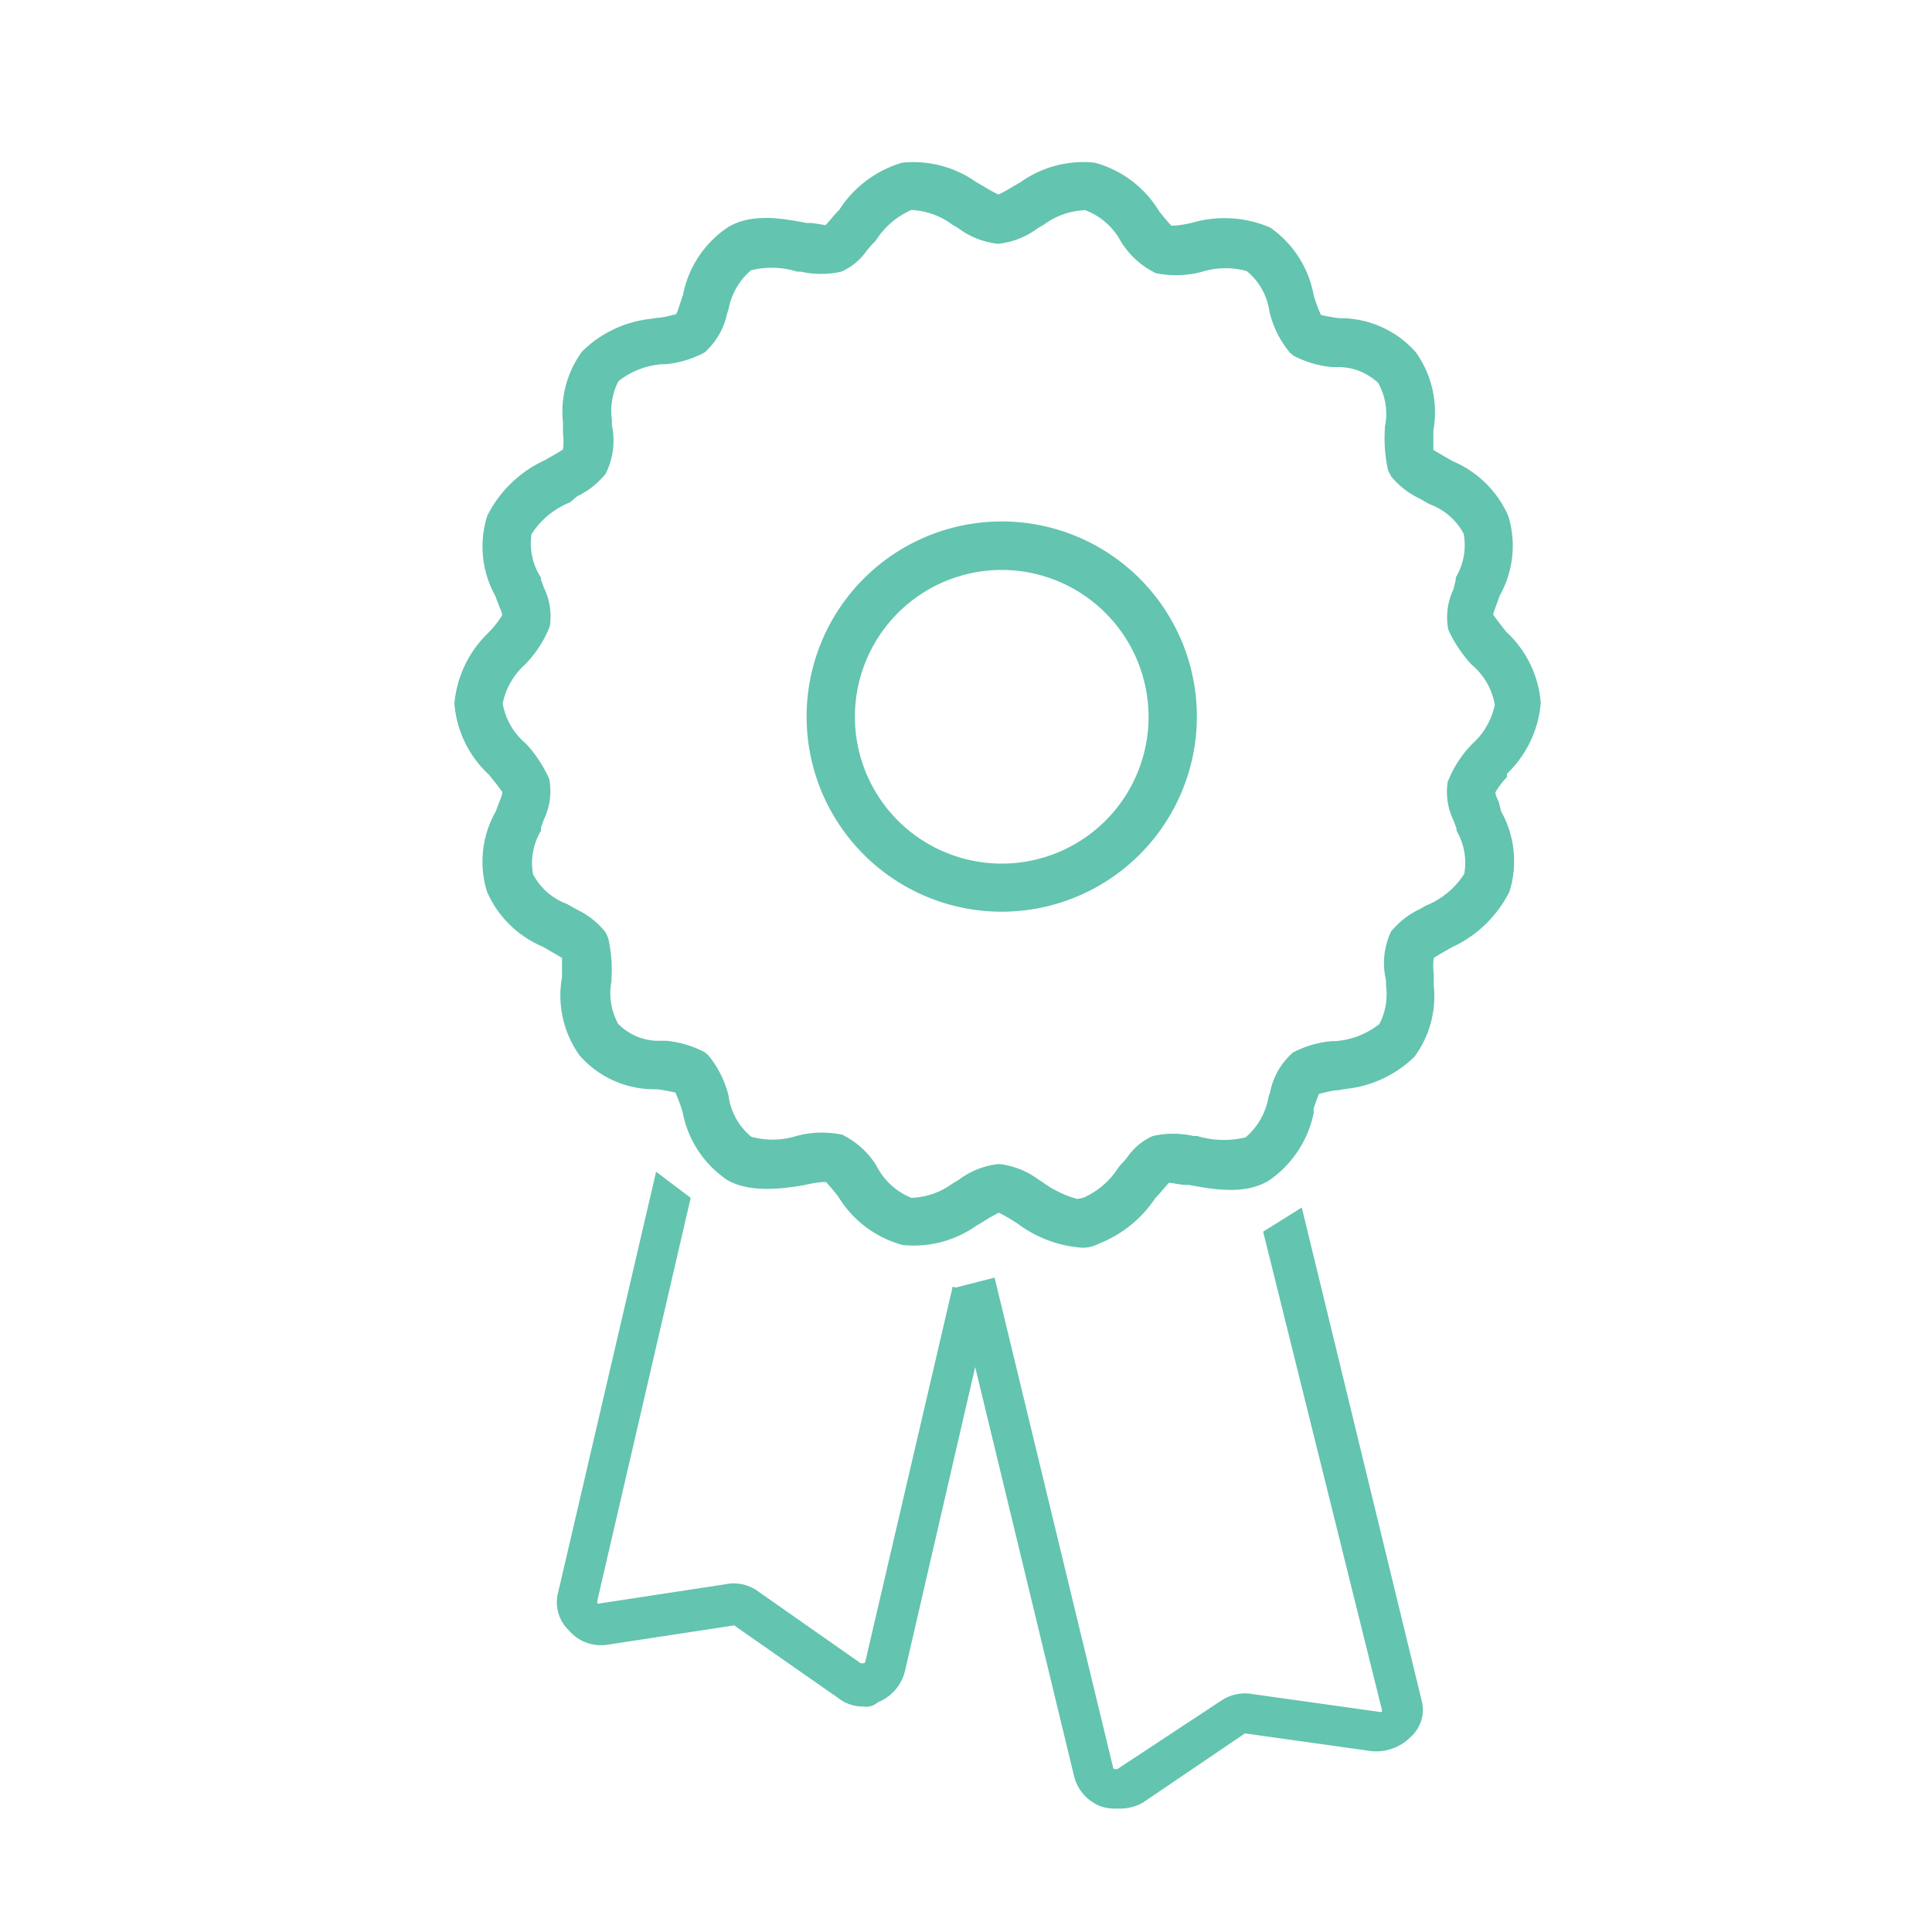
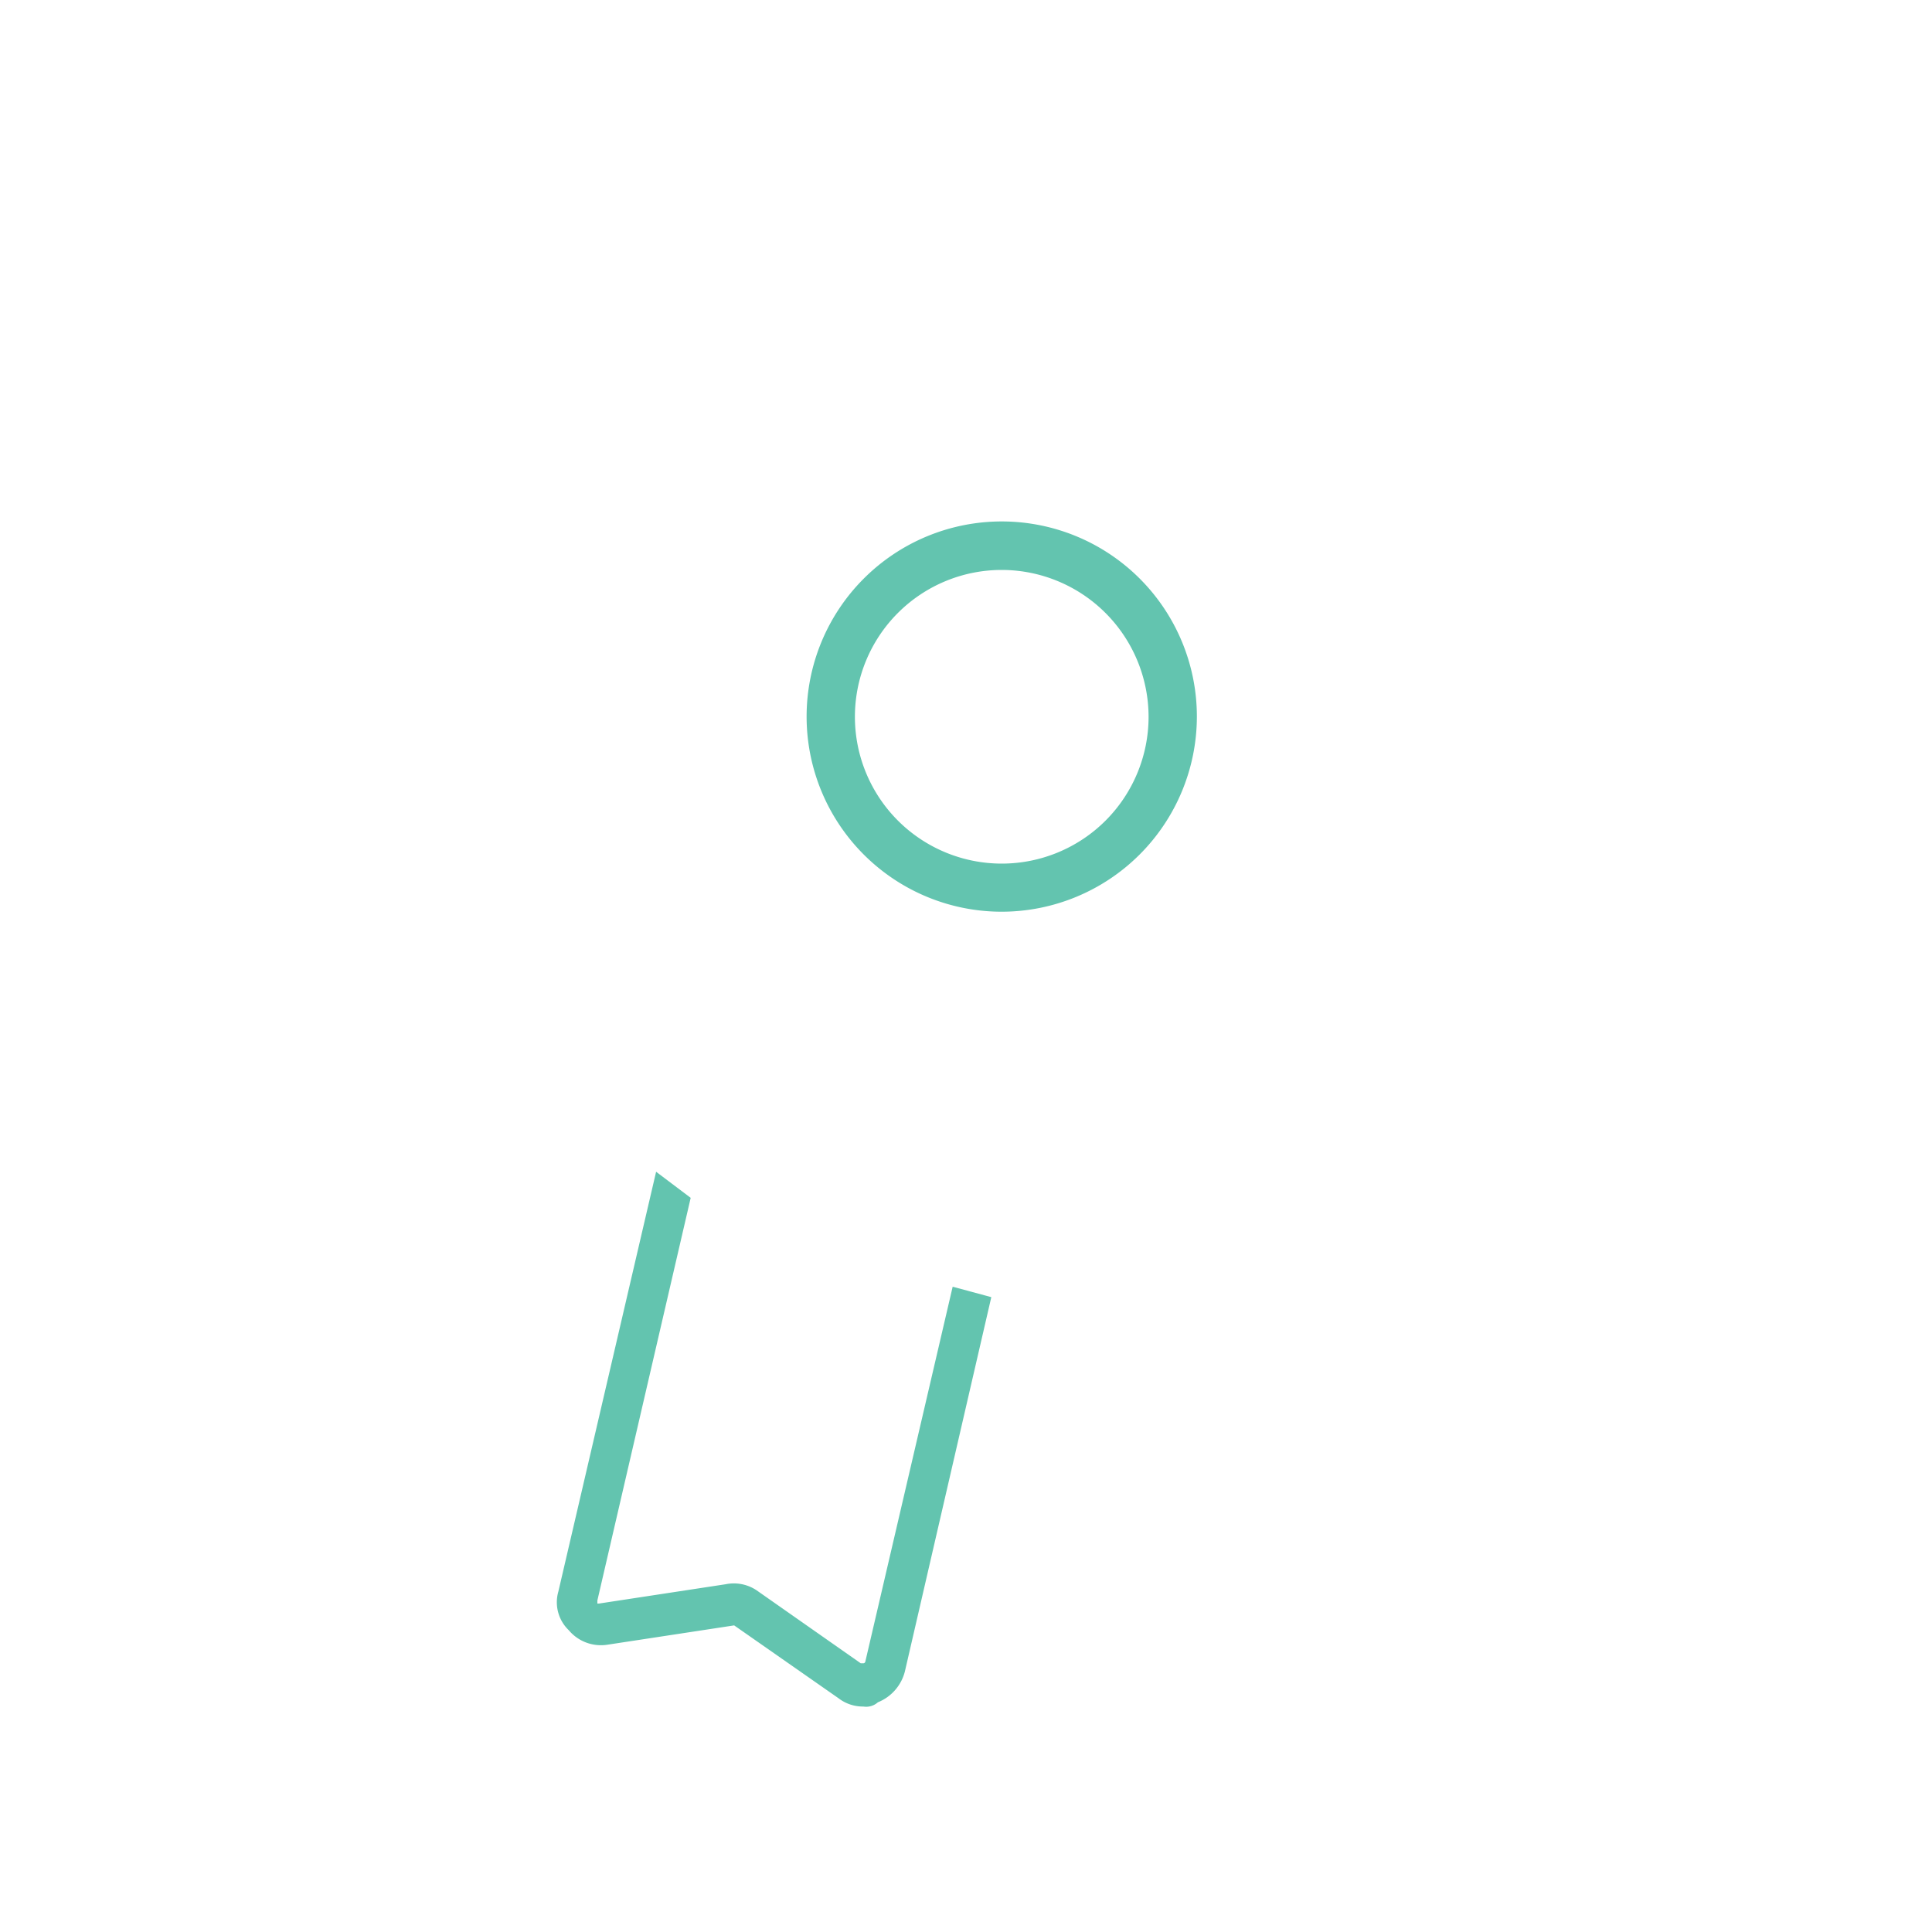
<svg xmlns="http://www.w3.org/2000/svg" id="Layer_2" data-name="Layer 2" viewBox="0 0 100 100">
  <defs>
    <style>.cls-1{fill:#63c4af;}</style>
  </defs>
  <title>UniversityHill_Website_Icons</title>
-   <path class="cls-1" d="M56,64.58a6.34,6.34,0,0,1-3.35-1.26l-0.19-.12a7.48,7.48,0,0,0-.76-0.43,7.68,7.68,0,0,0-.76.43l-0.4.24a5.61,5.61,0,0,1-3.82,1,5.6,5.6,0,0,1-3.34-2.52c-0.17-.21-0.46-0.57-0.63-0.74-0.11,0-.43,0-1.07.15-1.86.34-3.15,0.26-4.05-.26a5.46,5.46,0,0,1-2.3-3.52,8.82,8.82,0,0,0-.37-1c-0.22-.05-0.65-0.13-0.93-0.17l-0.19,0A5.13,5.13,0,0,1,30,54.63a5.33,5.33,0,0,1-.91-4.05c0-.3,0-0.75,0-1l-0.53-.31-0.47-.27a5.46,5.46,0,0,1-2.88-2.84A5.26,5.26,0,0,1,25.66,42l0.16-.43C25.88,41.4,26,41.18,26,41c-0.16-.24-0.48-0.64-0.69-0.9a5.6,5.6,0,0,1-1.79-3.69,5.77,5.77,0,0,1,1.75-3.65l0.12-.13a4.32,4.32,0,0,0,.6-0.79c0-.15-0.13-0.39-0.19-0.56l-0.16-.43a5.27,5.27,0,0,1-.42-4.15,6.24,6.24,0,0,1,3-2.89l0.31-.18c0.18-.1.46-0.26,0.61-0.37a3.29,3.29,0,0,0,0-.84l0-.21V21.88a5.27,5.27,0,0,1,1-3.7A6,6,0,0,1,33.7,16.5L34,16.45c0.28,0,.72-0.12,1-0.19,0.09-.19.2-0.54,0.27-0.76l0.08-.23a5.47,5.47,0,0,1,2.3-3.49c1.18-.74,2.73-0.51,4.08-0.24l0.13,0c0.29,0,.66.09,0.88,0.11l0.26-.3c0.14-.17.29-0.34,0.44-0.49A5.82,5.82,0,0,1,46.7,8.42a5.63,5.63,0,0,1,3.82,1l0.4,0.23a7.62,7.62,0,0,0,.76.42,7.44,7.44,0,0,0,.76-0.42l0.4-.23a5.59,5.59,0,0,1,3.82-1A5.6,5.6,0,0,1,60,10.94c0.17,0.21.46,0.57,0.63,0.74,0.11,0,.43,0,1.07-0.15a6,6,0,0,1,4.05.25A5.47,5.47,0,0,1,68,15.3a8.57,8.57,0,0,0,.37,1c0.22,0.06.66,0.13,0.94,0.17l0.18,0a5.22,5.22,0,0,1,3.79,1.76,5.34,5.34,0,0,1,.91,4.06c0,0.3,0,.75,0,1l0.53,0.31,0.47,0.27a5.46,5.46,0,0,1,2.88,2.84,5.26,5.26,0,0,1-.44,4.11l-0.16.44c-0.06.16-.14,0.39-0.19,0.54,0.16,0.24.48,0.65,0.69,0.91a5.58,5.58,0,0,1,1.78,3.69,5.76,5.76,0,0,1-1.75,3.65L78,40.22a4.25,4.25,0,0,0-.6.79c0,0.15.13,0.38,0.19,0.55L77.7,42a5.28,5.28,0,0,1,.43,4.15,6.25,6.25,0,0,1-3,2.89l-0.31.18c-0.18.1-.46,0.26-0.61,0.37a3.27,3.27,0,0,0,0,.83l0,0.21V51a5.27,5.27,0,0,1-1,3.7,6,6,0,0,1-3.62,1.67l-0.32.06c-0.28,0-.72.12-1,0.19-0.09.2-.2,0.54-0.28,0.77L68,57.59a5.61,5.61,0,0,1-2.3,3.5c-1.24.78-2.93,0.47-4.17,0.24l-0.14,0c-0.29,0-.66-0.1-0.89-0.11l-0.26.3c-0.14.17-.29,0.34-0.44,0.49a6.22,6.22,0,0,1-2.92,2.36A1.78,1.78,0,0,1,56,64.58Zm0-2.5v1.25l0-1.25h0Zm-4.3-1.83a4.18,4.18,0,0,1,2.06.81l0.19,0.12a5.61,5.61,0,0,0,1.81.88L56.06,62a4.12,4.12,0,0,0,1.83-1.57L58,60.29c0.13-.12.25-0.27,0.37-0.42a3.11,3.11,0,0,1,1.3-1.07,4.75,4.75,0,0,1,2.11,0l0.19,0a4.77,4.77,0,0,0,2.5.07,3.52,3.52,0,0,0,1.19-2.1l0.08-.24a3.7,3.7,0,0,1,1.18-2.05,5.34,5.34,0,0,1,2-.59l0.18,0A4.14,4.14,0,0,0,71.4,53a3.38,3.38,0,0,0,.34-2V50.74A3.82,3.82,0,0,1,72,48.22a4.2,4.2,0,0,1,1.48-1.16l0.31-.18a4.21,4.21,0,0,0,2-1.65A3.26,3.26,0,0,0,75.39,43l0-.11-0.15-.41a3.41,3.41,0,0,1-.31-2,5.83,5.83,0,0,1,1.3-2,3.72,3.72,0,0,0,1.14-2,3.49,3.49,0,0,0-1.2-2.08,6.74,6.74,0,0,1-1.21-1.82,3.39,3.39,0,0,1,.28-2.1L75.35,30l0-.11a3.25,3.25,0,0,0,.41-2.26A3.24,3.24,0,0,0,74,26.1l-0.51-.29A4.21,4.21,0,0,1,72,24.65l-0.15-.3a7.42,7.42,0,0,1-.17-2.12V22.11a3.29,3.29,0,0,0-.34-2.28A3,3,0,0,0,69.2,19l-0.25,0a5.35,5.35,0,0,1-2-.59l-0.19-.16a5.27,5.27,0,0,1-1.05-2.1,3.29,3.29,0,0,0-1.18-2.12,4.15,4.15,0,0,0-2.36.05,5.19,5.19,0,0,1-2.34.06A4.35,4.35,0,0,1,58,12.47a3.48,3.48,0,0,0-1.83-1.59,3.8,3.8,0,0,0-2.14.75l-0.31.18a4.18,4.18,0,0,1-2.06.81,4.17,4.17,0,0,1-2.06-.81l-0.32-.19a3.81,3.81,0,0,0-2.11-.75,4.12,4.12,0,0,0-1.83,1.57l-0.12.13c-0.13.13-.25,0.27-0.37,0.42a3.11,3.11,0,0,1-1.3,1.07,4.74,4.74,0,0,1-2.1,0l-0.19,0a4.44,4.44,0,0,0-2.39-.07A3.51,3.51,0,0,0,37.71,16l-0.08.25a3.69,3.69,0,0,1-1.17,2,5.35,5.35,0,0,1-2,.6l-0.17,0a4.14,4.14,0,0,0-2.28.88,3.37,3.37,0,0,0-.34,2v0.27a3.84,3.84,0,0,1-.32,2.52,4.21,4.21,0,0,1-1.48,1.17L29.51,26a4.21,4.21,0,0,0-2,1.65A3.26,3.26,0,0,0,28,29.9L28,30l0.15,0.41a3.41,3.41,0,0,1,.31,2,5.83,5.83,0,0,1-1.3,2,3.72,3.72,0,0,0-1.14,2,3.49,3.49,0,0,0,1.2,2.08,6.72,6.72,0,0,1,1.21,1.83,3.4,3.4,0,0,1-.28,2.1L28,42.85,28,43a3.26,3.26,0,0,0-.41,2.25,3.25,3.25,0,0,0,1.76,1.54l0.51,0.29a4.21,4.21,0,0,1,1.48,1.17l0.14,0.3a7.37,7.37,0,0,1,.17,2.12v0.12A3.29,3.29,0,0,0,32,53a2.94,2.94,0,0,0,2.2.87l0.27,0a5.35,5.35,0,0,1,2,.59l0.19,0.16a5.29,5.29,0,0,1,1.05,2.09,3.29,3.29,0,0,0,1.18,2.13,4.16,4.16,0,0,0,2.36-.05,5.17,5.17,0,0,1,2.34-.06,4.34,4.34,0,0,1,1.76,1.58A3.5,3.5,0,0,0,47.17,62a3.81,3.81,0,0,0,2.13-.74l0.32-.19A4.18,4.18,0,0,1,51.68,60.25ZM29.17,23.37h0ZM60.71,11.75h0Z" />
  <path class="cls-1" d="M44.69,88.33a2.07,2.07,0,0,1-1.29-.43L38,84.13l-6.56,1a2.17,2.17,0,0,1-2-.75,2,2,0,0,1-.54-2l5.06-21.73L35.75,62,30.92,82.84V83H31l6.56-1a2.12,2.12,0,0,1,1.61.32l5.38,3.77h0.11A0.11,0.11,0,0,0,44.79,86L49.31,66.6l2,0.54L46.84,86.5a2.34,2.34,0,0,1-1.4,1.61A0.91,0.91,0,0,1,44.69,88.33Z" />
-   <path class="cls-1" d="M57.87,93.61a2.48,2.48,0,0,1-.86-0.1A2.26,2.26,0,0,1,55.61,92L49.48,66.64l2-.51,6.13,25.34a0.1,0.1,0,0,0,.11.1h0.11L63.25,88a2.2,2.2,0,0,1,1.61-.31l6.56,0.92h0.11v-0.1L65.38,63.75l2-1.25L73.58,88A1.89,1.89,0,0,1,73,89.92a2.52,2.52,0,0,1-2,.72l-6.56-.92L59.16,93.3A2.38,2.38,0,0,1,57.87,93.61Z" />
  <path class="cls-1" d="M51.85,47.19a10.1,10.1,0,1,1,10.1-10.1A10.11,10.11,0,0,1,51.85,47.19Zm0-17.69a7.6,7.6,0,1,0,7.6,7.6A7.61,7.61,0,0,0,51.85,29.5Z" />
</svg>